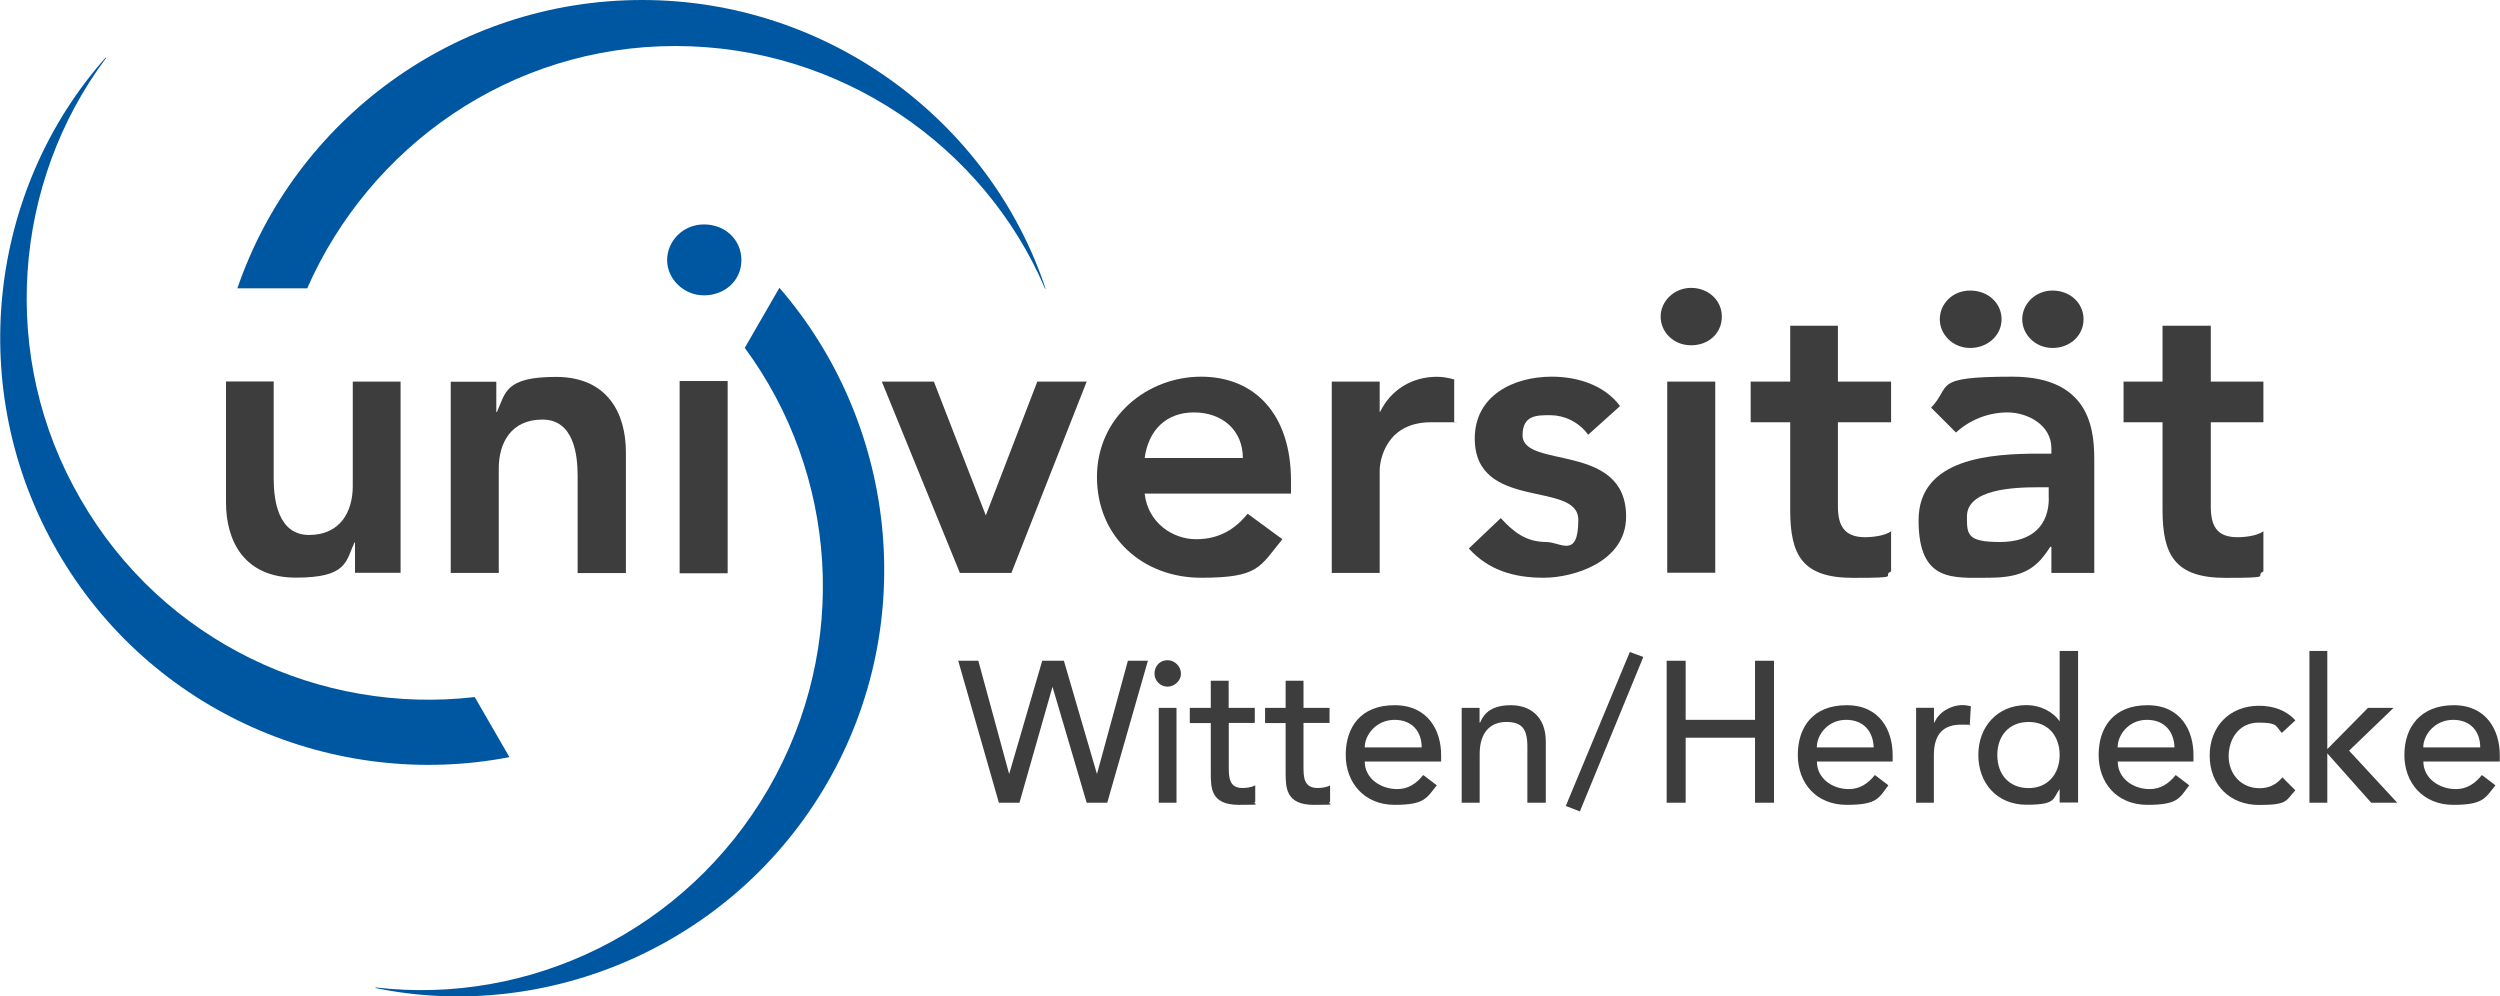
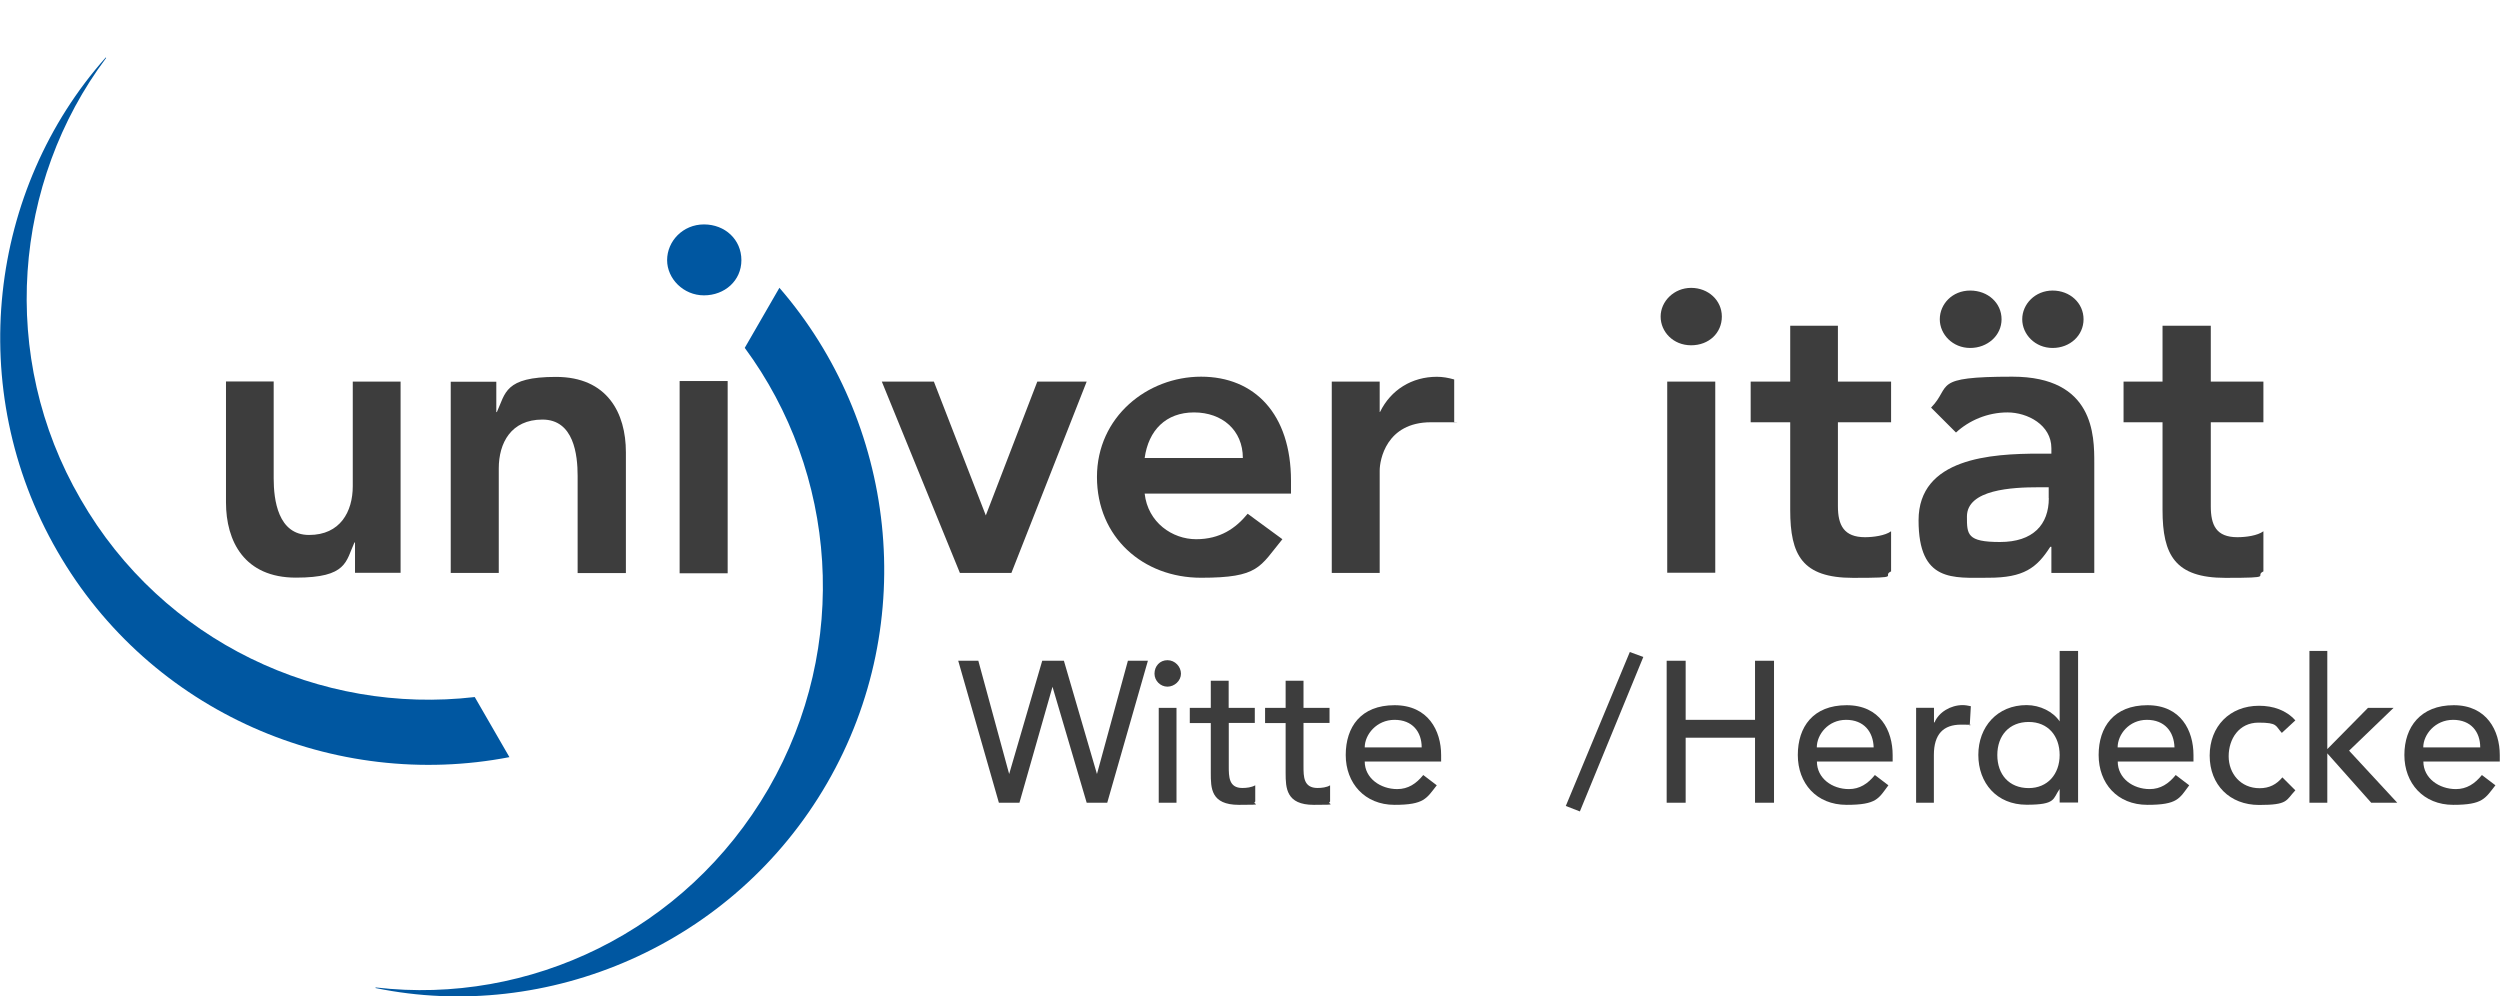
<svg xmlns="http://www.w3.org/2000/svg" id="Ebene_1" viewBox="0 0 2238 892">
  <defs>
    <style>      .st0, .st1 {        fill-rule: evenodd;      }      .st0, .st2 {        fill: #3d3d3d;      }      .st3, .st1 {        fill: #0057a1;      }    </style>
  </defs>
  <g id="Ebene_11" data-name="Ebene_1">
    <g id="Ebene_x5F_1">
      <polygon class="st2" points="894.2 718.6 912.6 718.6 942.2 614.8 972.8 718.6 991.2 718.6 1027.6 591.5 1009.7 591.5 982 692.9 952.4 591.5 933 591.5 903.4 692.9 875.8 591.5 857.8 591.5 894.2 718.6" />
      <path class="st0" d="M1037.3,633.7h15.9v84.9h-15.9v-84.9ZM1033.5,603.1c0,6.3,5.3,11.6,11.6,11.6s12.1-5.3,12.1-11.6-5.3-12.1-12.1-12.1-11.6,5.3-11.6,12.1Z" />
      <path class="st2" d="M1123.2,633.7h-23.3v-24.3h-16v24.3h-18.8v13.6h18.8v44.6c0,13.6,0,28.6,25.2,28.6s10.7-.5,14.6-2.9v-14.6c-3.4,1.9-7.8,2.4-11.6,2.4-12.1,0-12.1-10.2-12.1-19.4v-38.8h23.3v-13.6h0Z" />
      <path class="st2" d="M1190.2,633.7h-23.3v-24.3h-16v24.3h-18.4v13.6h18.4v44.6c0,13.6.5,28.6,25.2,28.6s10.7-.5,14.6-2.9v-14.6c-2.9,1.9-7.8,2.4-11.2,2.4-12.6,0-12.6-10.2-12.6-19.4v-38.8h23.3v-13.6h0Z" />
      <path class="st0" d="M1290.1,681.7v-5.8c0-21.8-11.6-44.6-41.7-44.6s-43.7,19.4-43.7,44.6,17,44.6,43.7,44.6,28.6-5.8,37.8-17.5l-12.1-9.2c-6.3,7.8-13.6,12.6-23.3,12.6-15,0-29.1-9.7-29.1-24.7h68.4,0ZM1221.7,669.1c0-11.6,10.7-24.7,26.7-24.7s24.3,10.7,24.3,24.7h-51Z" />
-       <path class="st2" d="M1308.6,718.6h16v-43.7c0-19.9,10.2-28.6,23.8-28.6s18.9,5.8,18.9,21.8v50.5h16.5v-54.8c0-22.8-14.6-32.5-31.1-32.5s-23.8,6.3-27.7,15.5h-.5v-13.1h-16v84.9h0Z" />
      <polygon class="st2" points="1471.1 588.1 1459 583.7 1401.7 721.5 1414.3 726.4 1471.1 588.1" />
      <polygon class="st2" points="1492 718.6 1509 718.6 1509 660.4 1571.1 660.4 1571.1 718.6 1588.1 718.6 1588.1 591.5 1571.1 591.5 1571.1 644.4 1509 644.4 1509 591.5 1492 591.5 1492 718.6" />
      <path class="st0" d="M1694.3,681.7v-5.8c0-21.8-11.2-44.6-41.2-44.6s-43.7,19.4-43.7,44.6,16.5,44.6,43.7,44.6,28.6-5.8,37.4-17.5l-12.1-9.2c-6.3,7.8-13.6,12.6-23.3,12.6-15,0-28.6-9.7-28.6-24.7h67.9-.1ZM1626.4,669.1c0-11.6,10.2-24.7,26.2-24.7s24.3,10.7,24.7,24.7h-50.9,0Z" />
      <path class="st2" d="M1715.2,718.6h16v-42.7c0-18.9,8.7-27.2,24.3-27.2s5.3.5,7.8,1l1-17.5c-2.4-.5-4.9-1-7.3-1-10.7,0-21.4,6.3-25.2,15.5h-.5v-13.1h-16v84.9h-.1Z" />
      <path class="st0" d="M1860.3,582.7h-16.5v63.1c-5.8-8.7-17.5-14.6-29.6-14.6-26.2,0-43.2,19.4-43.2,44.6s16.5,44.6,43.2,44.6,23.3-5.3,29.6-14.1h0v12.1h16.5v-135.9h0v.2ZM1816.1,705.5c-17.5,0-28.1-12.1-28.1-29.6s10.7-29.6,28.1-29.6,27.7,12.6,27.7,29.6-10.7,29.6-27.7,29.6Z" />
      <path class="st0" d="M1963.6,681.7v-5.8c0-21.8-11.2-44.6-41.2-44.6s-43.7,19.4-43.7,44.6,16.5,44.6,43.7,44.6,28.6-5.8,37.4-17.5l-12.1-9.2c-6.3,7.8-13.6,12.6-23.3,12.6-15,0-28.6-9.7-28.6-24.7h67.9-.1ZM1895.7,669.1c0-11.6,10.2-24.7,26.2-24.7s24.3,10.7,24.7,24.7h-50.9,0Z" />
      <path class="st2" d="M2054.8,644.9c-8.2-9.2-19.9-13.1-32.5-13.1-26.2,0-44.2,18.4-44.2,44.6s18,44.2,44.2,44.2,23.8-3.9,32.5-13.1l-11.6-11.6c-5.3,6.3-11.6,9.7-20.4,9.7-17,0-27.7-13.1-27.7-28.6s9.2-30.1,26.7-30.1,15,2.9,20.9,9.2l12.1-11.2h0Z" />
      <polygon class="st2" points="2067.4 718.6 2083.4 718.6 2083.4 674.4 2122.7 718.6 2146 718.6 2102.9 672 2142.7 633.7 2119.8 633.7 2083.4 670.6 2083.4 582.7 2067.4 582.7 2067.4 718.6" />
      <path class="st0" d="M2237.8,681.7v-5.8c0-21.8-11.6-44.6-41.2-44.6s-44.2,19.4-44.2,44.6,17,44.6,43.7,44.6,28.6-5.8,37.8-17.5l-12.1-9.2c-6.3,7.8-13.6,12.6-23.3,12.6-15,0-29.1-9.7-29.1-24.7h68.4ZM2169.3,669.1c0-11.6,10.7-24.7,26.7-24.7s24.3,10.7,24.3,24.7h-51Z" />
      <path class="st2" d="M358.5,341.6h-42.7v93.6c0,22.8-11.2,43.7-39.1,43.7s-31.7-31.5-31.7-50.5v-86.9h-42.7v108.2c0,34.9,16.5,67.4,62.6,67.4s44.6-14.6,52.4-31.5h.5v27.2h40.8v-171.3h0Z" />
      <path class="st2" d="M403.6,512.9h42.9v-93.6c0-22.8,11-43.7,39.1-43.7s31.5,31.5,31.5,50.5v86.9h43.2v-108.2c0-34.9-16.5-67.4-62.6-67.4s-45.1,14.6-52.9,31.5h-.5v-27.2h-40.8v171.3h.1Z" />
      <polygon class="st2" points="608.4 341.1 651.4 341.1 651.4 513.2 608.4 513.2 608.4 341.1" />
      <polygon class="st2" points="859.3 512.9 905.4 512.9 972.8 341.6 928.6 341.6 882.5 461.4 836 341.6 789.4 341.6 859.3 512.9" />
      <path class="st0" d="M1155.7,442v-11.6c0-59.7-32.5-93.2-80.5-93.2s-93.2,35.9-93.2,89.8,41.2,90.2,93.2,90.2,52.4-9.7,72.8-34.5l-31.1-22.8c-10.7,13.1-24.7,22.8-46.1,22.8s-43.2-15-46.1-40.8h131,0ZM1024.7,410c3.4-24.7,18.9-40.8,44.2-40.8s43.7,16,43.7,40.8h-87.9Z" />
      <path class="st2" d="M1301.8,378.1v-38.4c-5.3-1.5-10.2-2.4-15.5-2.4-22.3,0-41.2,11.6-50.9,31.5h-.3v-27.2h-42.9v171.3h0s42.9,0,42.9,0v-91.7c0-9.2,5.7-43.2,45.9-43.2s17.3.1,20.3.3c.2,0,.4-.1.6-.2Z" />
-       <path class="st2" d="M1450.2,363.4c-14.1-18.9-38.3-26.2-61.1-26.2-34.4,0-68.9,17-68.9,55.3,0,65.5,92.7,37.4,92.7,72.8s-16,19.9-28.6,19.9c-18.4,0-29.6-9.2-40.8-21.4l-28.6,27.2c17.5,19.4,40.3,26.2,67,26.2s73.8-14.1,73.8-54.8c0-67-92.7-42.2-92.7-72.8,0-18.5,13.6-17.9,25.2-17.9s25.2,5.8,33.5,17.5l28.6-25.7h0Z" />
      <path class="st0" d="M1492.5,341.6h43v171.1h-43v-171.1ZM1486.6,283.4c0,13.6,11.2,25.7,27.3,25.7s27.5-11.2,27.5-25.7-12.1-25.7-27.5-25.7-27.3,12.1-27.3,25.7Z" />
      <path class="st2" d="M1602.6,378v78.6c0,40.3,10.7,60.7,56.3,60.7s24.9-1.5,34-5.8v-35.9c-5.3,3.9-16,5.3-23.3,5.3-18.9,0-24.3-10.7-24.3-27.7v-75.2h47.6v-36.4h-47.6v-50h-42.7v50h-35.4v36.4h35.4Z" />
      <path class="st0" d="M1736.5,285.8c0,13.6,11.6,25.7,27.2,25.7s28.1-11.2,28.1-25.7-12.1-25.7-28.1-25.7-27.2,12.1-27.2,25.7ZM1810.3,285.8c0,13.6,11.6,25.7,27.2,25.7s27.7-11.2,27.7-25.7-12.1-25.7-27.7-25.7-27.2,12.1-27.2,25.7ZM1836.5,512.9h38.3v-98.5c0-24.3,0-77.2-73.3-77.2s-53.9,8.3-72.8,27.7l22.3,22.3c11.6-10.7,28.1-18,46.1-18s39.3,11.2,39.3,32v4.9h-10.7c-43.2,0-108.2,3.9-108.2,59.7s31.1,51.4,62.6,51.4,43.2-8.7,55.3-27.7h1v23.3h0ZM1834.1,445.9c0,23.8-14.1,39.3-43.7,39.3s-29.6-6.8-29.6-22.8c0-24.3,40.8-26.2,64-26.2h9.2v9.7h0Z" />
      <path class="st2" d="M1935.9,378v78.6c0,40.3,11.2,60.7,56.3,60.7s25.2-1.5,34-5.8v-35.9c-5.3,3.9-15.5,5.3-23.3,5.3-18.9,0-23.8-10.7-23.8-27.7v-75.2h47.1v-36.4h-47.1v-50h-43.2v50h-34.9v36.4h34.9Z" />
-       <path class="st3" d="M212.5,258.1C263.9,107.7,407.5,0,574.9,0s311.5,109.2,361,258.1c0,0,.5,0,0,0,0,.3-.2.5-.5.5v-.5c-54.3-127.1-182.9-216.9-330.9-216.9s-273.7,90.2-329.5,216.9h-62.6.1Z" />
      <path class="st1" d="M456,677.8c-155.8,30.1-321.2-39.3-404.7-184.4C-32.6,347.9-9.8,168.9,94.7,51.4h0l.3.5h0C12.1,162.5-2,319.3,72.2,446.9c73.7,128.1,214.9,193.1,352.8,177.1l31.1,53.9h-.1Z" />
      <path class="st3" d="M697.7,257.6c103.8,119.8,126.6,298.4,42.7,443.5-83.9,145.1-250.4,215-404.2,183.4h0v-.5h.5c136.8,16,277.1-50,351.3-178.1,73.9-128.1,61.1-282.9-21.3-394.5l31.1-53.9h0Z" />
      <path class="st3" d="M602.6,232.9c0,13.6,11.6,25.7,27.7,25.7s28.1-11.2,28.1-25.7-12.1-26.2-28.1-26.2-27.7,12.1-27.7,26.2h0Z" />
      <path class="st3" d="M602.6,232.9h5.3c0,10.7,9.2,20.4,22.3,20.4s22.8-8.7,22.8-20.4-9.7-20.9-22.8-20.9-22.3,9.7-22.3,20.9h-10.7c0-17,14.1-32,33-32s33.5,13.6,33.5,32-15,31.5-33.5,31.5-33-15-33-31.5h5.4Z" />
    </g>
  </g>
</svg>